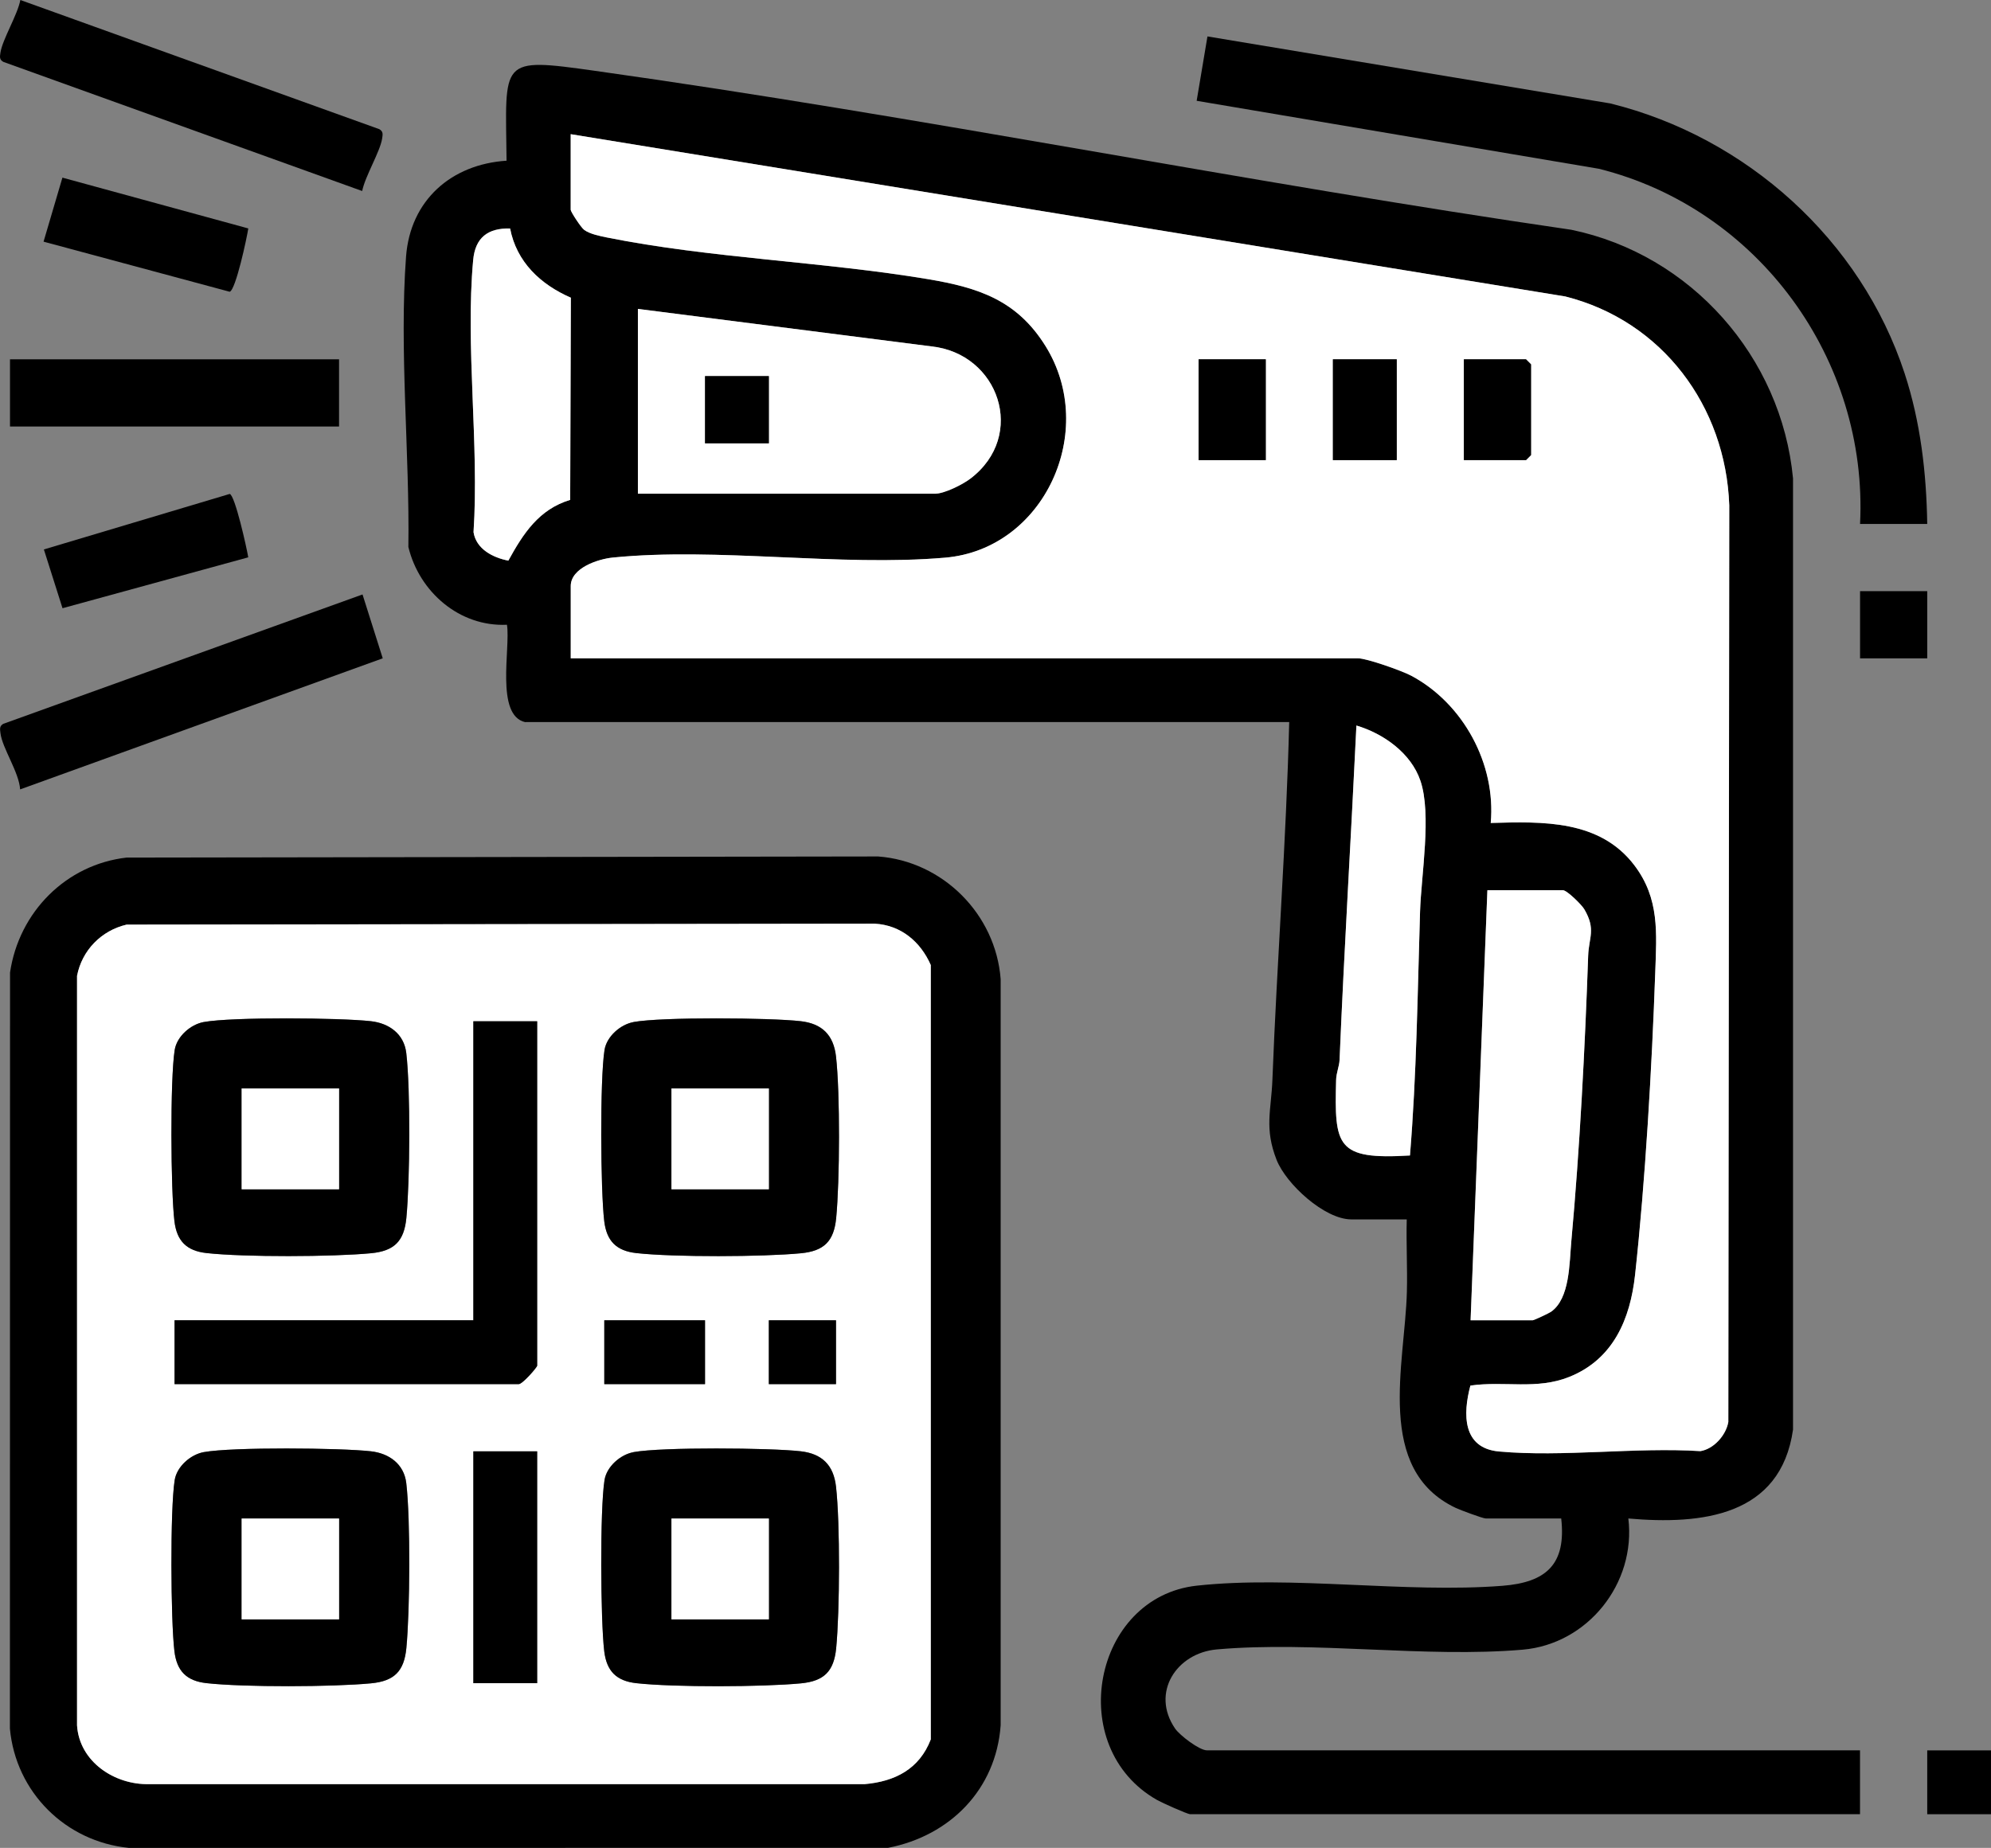
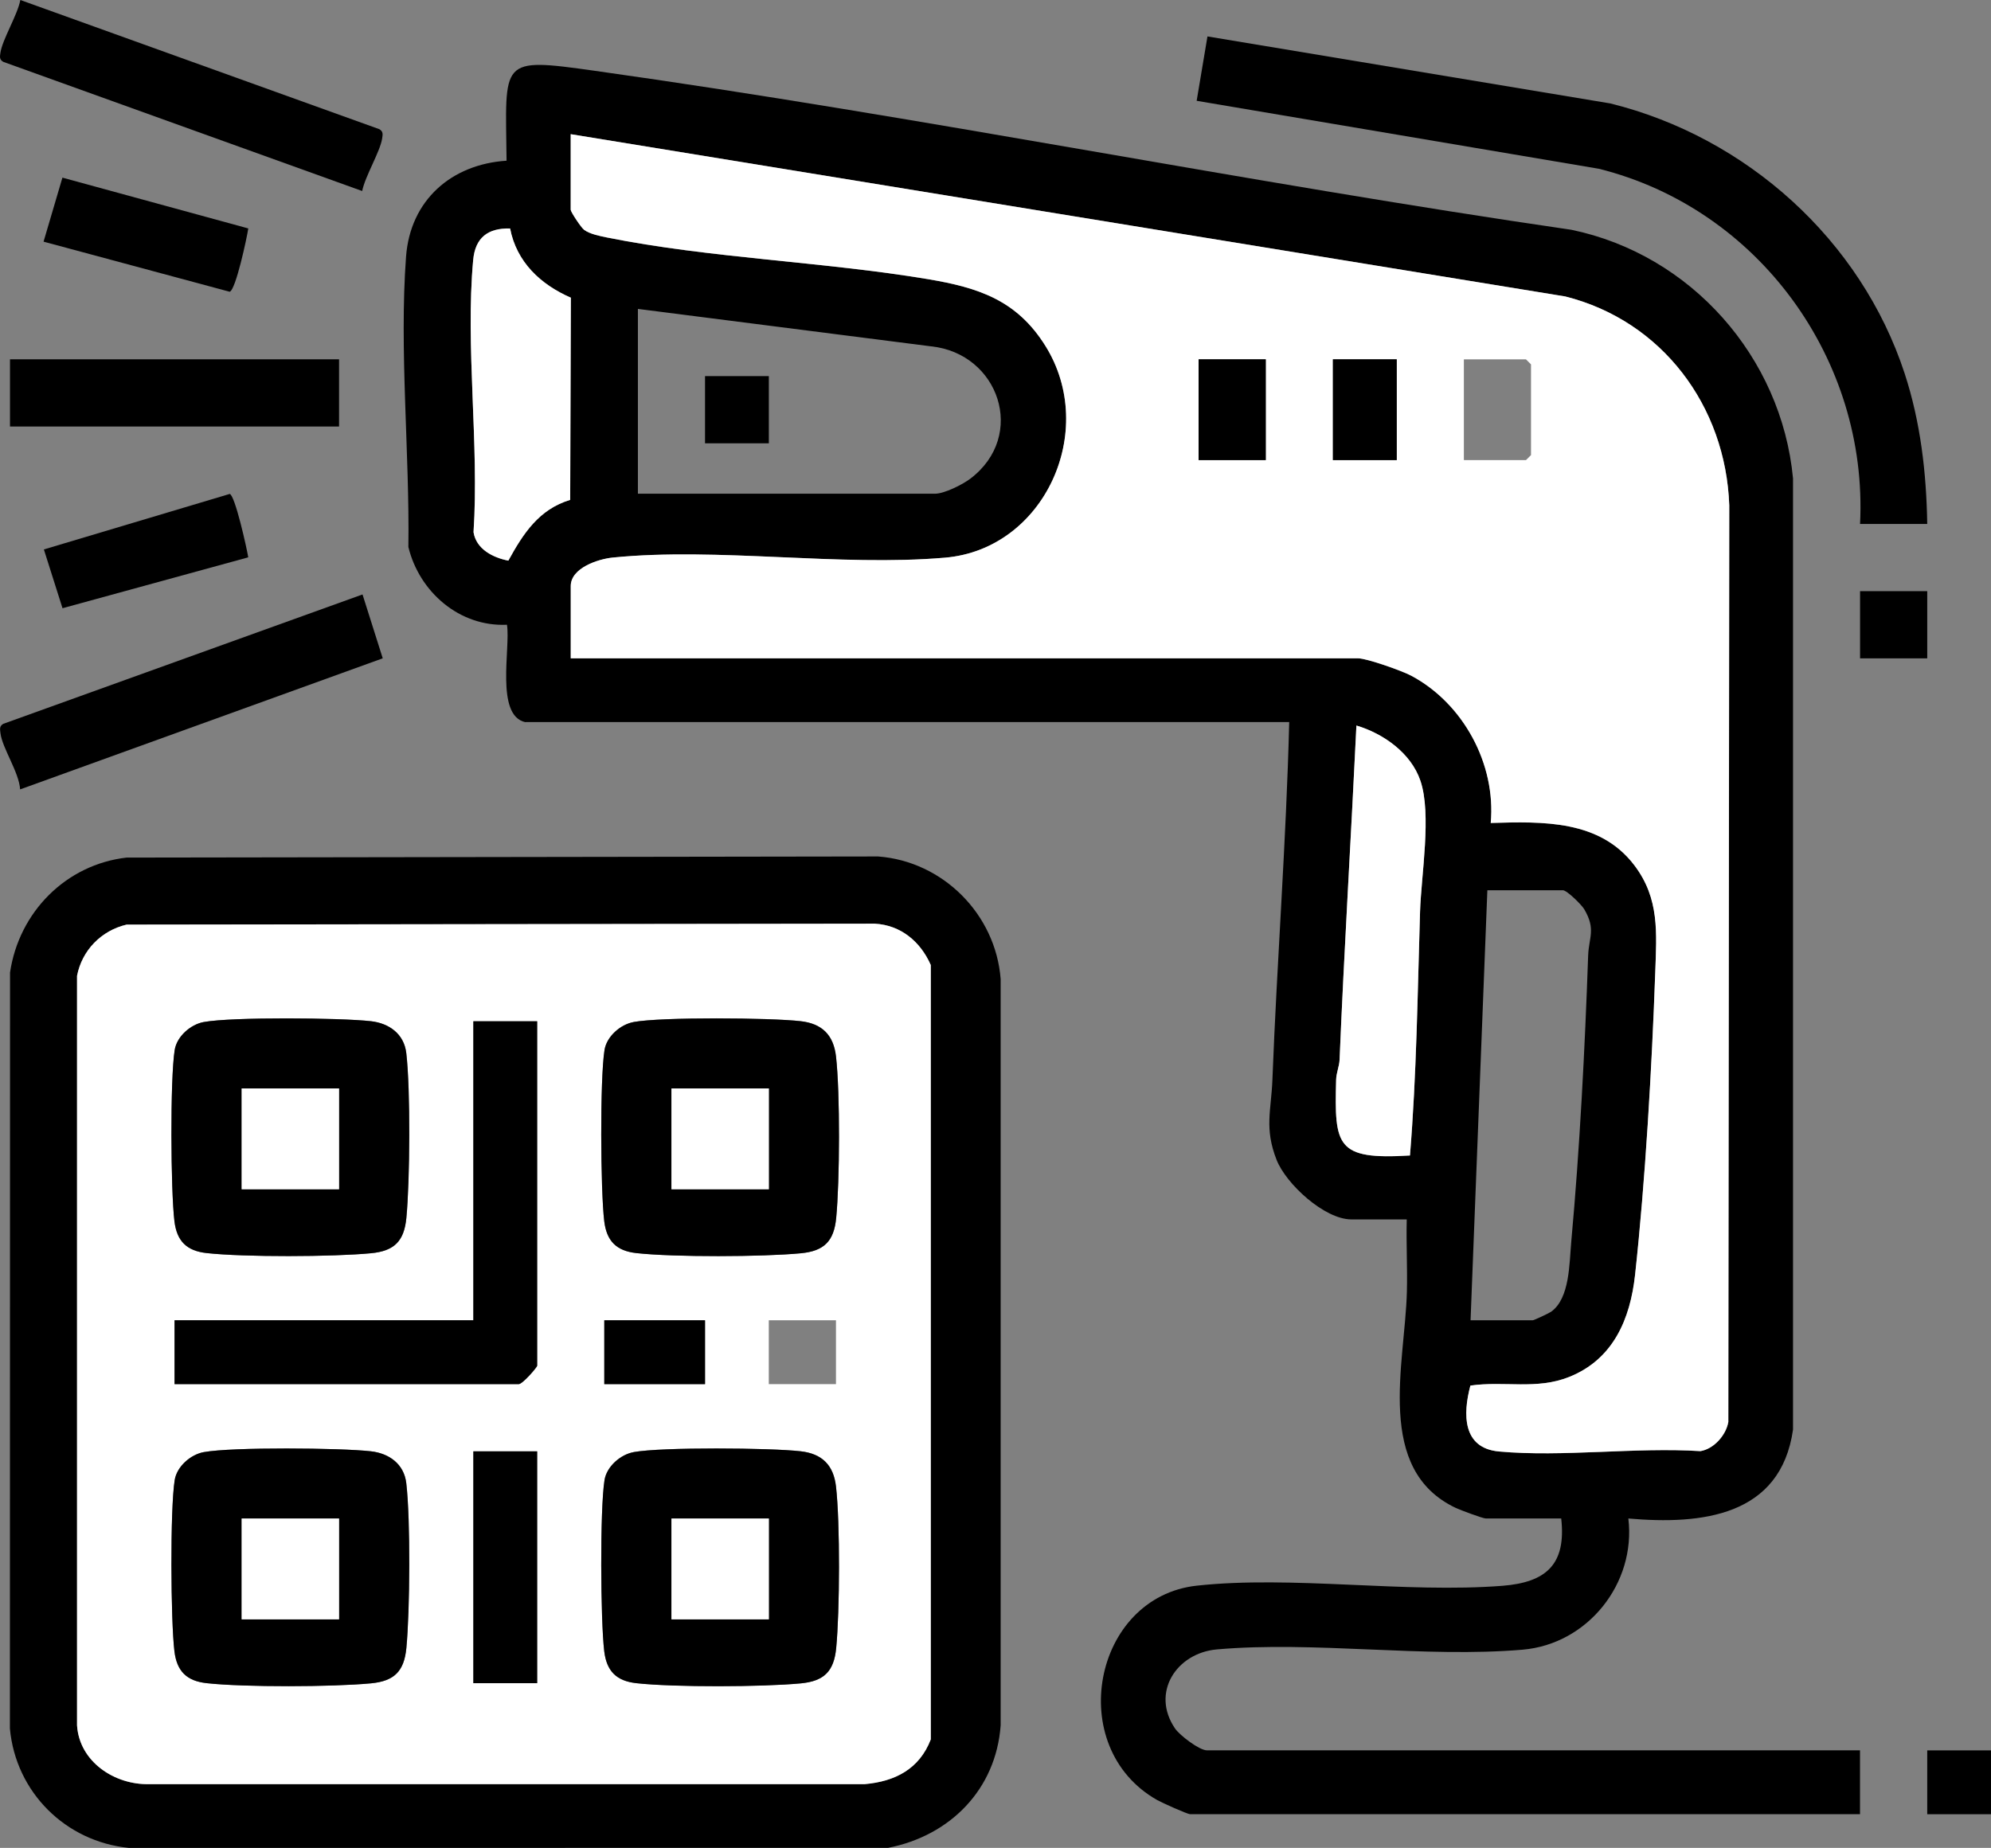
<svg xmlns="http://www.w3.org/2000/svg" id="Layer_2" data-name="Layer 2" viewBox="0 0 444.3 412.47">
  <rect x="0" y="0" width="444.3" height="412.47" fill="#808080" stroke="none" />
  <defs>
    <style>      .cls-1 {        fill: #fff;      }    </style>
  </defs>
  <g id="Brand_Outline" data-name="Brand Outline">
    <g>
      <path d="M117.25,161.2c-6.78-1.45-3.29-16.6-4.12-21.75-10.62.49-19.57-7.34-22-17.36.3-20.94-2.06-44.07-.52-64.8.94-12.6,10.1-20.62,22.43-21.42-.22-22.64-1.83-23.09,19.81-20.05,72.78,10.22,145.07,24.88,217.81,35.47,26.67,5.52,46.9,28.38,49.46,55.5v212.31c-2.76,19.37-20.39,21.27-36.75,19.84,1.75,14.48-9.06,28.03-23.57,29.28-21.76,1.87-46.51-1.97-68.24-.06-9.06.8-14.79,9.68-9.34,17.66,1.06,1.54,5.42,4.87,7.12,4.87h145.73v14.25h-149.48c-.62,0-6.29-2.55-7.35-3.15-20.81-11.75-14.34-45.33,8.84-47.86,21.24-2.31,46.54,1.73,68.22.03,9.76-.77,14.24-4.79,13.09-15.03h-16.86c-.62,0-5.65-1.87-6.65-2.34-18.15-8.57-11.35-32.12-10.93-48.25.14-5.37-.17-10.79-.03-16.16h-12.36c-5.98,0-14.56-7.88-16.69-13.3-2.77-7.07-1.19-11.04-.93-17.84,1.02-26.57,3.09-53.23,3.75-79.87H117.25ZM127.36,29.95v16.88c0,.45,2.3,3.98,3.01,4.49,1.27.93,3.49,1.37,5.06,1.69,22.82,4.6,48.4,5.41,71.63,9.3,11.32,1.9,19.89,4.69,26.27,14.96,11.75,18.91-.25,45.29-22.39,47.21-23.58,2.05-50.79-2.36-74.2-.02-3.27.33-9.37,2.3-9.37,6.37v16.12h175.7c1.95,0,9.8,2.79,11.86,3.88,11.61,6.19,18.94,19.71,17.74,32.87,11.65-.34,24.39-.72,32.09,9.5,5.59,7.41,4.93,14.97,4.62,23.86-.74,21.06-2.21,46.63-4.5,67.5-1.08,9.87-4.86,18.84-14.7,22.79-7.28,2.92-14.49.84-22.05,1.93-1.69,6.36-1.78,13.97,6.38,14.71,14.25,1.3,30.48-1,44.95-.08,2.99-.48,5.71-3.53,6.23-6.51l.21-204.6c-.79-22.14-14.97-41.17-36.59-46.62L127.36,29.95ZM113.83,50.99c-5-.11-7.78,2.07-8.24,7.05-1.77,19.24,1.36,41.21.08,60.74.6,3.81,4.38,5.71,7.77,6.35,3.33-6.06,6.79-11.44,13.8-13.56l.15-45.13c-6.79-2.96-12.12-7.97-13.56-15.46ZM142.35,110.2h66.31c2.06,0,6.13-2.03,7.88-3.36,12.69-9.64,6.35-27.96-8.74-29.53l-65.45-8.36v41.25ZM314.64,257.91c1.49-18.06,1.69-36.22,2.25-54.37.26-8.22,2.63-21.77.08-29.27-2.1-6.19-8.25-10.53-14.28-12.32-1.19,24.87-2.72,49.72-3.76,74.62-.06,1.45-.73,2.88-.77,4.48-.38,14.75-.01,17.87,16.48,16.87ZM328.17,294.7h13.86c.27,0,3.57-1.54,4.09-1.9,4.21-2.97,4.07-10.81,4.52-15.73,1.88-20.6,3.04-43.02,3.76-63.73.14-4.12,1.79-5.87-.87-10.39-.6-1.02-3.88-4.24-4.76-4.24h-16.86l-3.75,96Z" />
      <path d="M28.31,191.42l167.64-.25c14.45,1.07,26.25,12.9,27.35,27.37v166.56c-1.03,14.33-11.31,24.67-25.12,27.35l-169.37.02c-14.16-1.38-25.29-12.42-26.6-26.63l.03-168.77c1.99-13.49,12.5-24.13,26.07-25.66ZM28.26,206.38c-5.66,1.32-9.96,5.73-11.06,11.43v167.3c.51,8.15,8.39,13.31,16.09,13.13h159.66c6.79-.59,12.22-3.39,14.75-9.99v-172.84c-2.28-5.2-6.64-8.91-12.5-9.23l-166.94.21Z" />
      <path d="M430.07,116.95h-14.99c1.83-36.66-22.67-70.4-58.29-79.28l-89.75-15.17,2.41-14.37,89.91,14.96c30.33,7.5,55.91,30.44,65.67,60.27,3.55,10.85,4.86,22.18,5.04,33.58Z" />
      <path d="M80.9,132.69l4.51,14.25L4.49,176.2c-.23-3.82-4.02-9.28-4.39-12.57-.1-.86-.27-1.53.62-2.06l80.17-28.88Z" />
      <path d="M80.83,42.64L.74,13.81c-.92-.52-.77-1.18-.64-2.07C.55,8.78,3.91,3.34,4.54,0l80.1,28.83c.92.52.77,1.18.64,2.07-.45,2.96-3.8,8.41-4.46,11.74Z" />
      <rect x="2.23" y="80.2" width="73.43" height="15" />
      <path d="M55.41,50.98c-.33,2.15-2.81,13.79-4.16,14.14l-41.53-11.18,4.21-14.29,41.48,11.34Z" />
      <path d="M55.4,124.4l-41.45,11.36-4.16-13.12,41.47-12.39c1.17.25,3.8,12.06,4.14,14.16Z" />
      <rect x="415.08" y="131.95" width="14.99" height="15" />
      <rect x="430.07" y="390.7" width="14.24" height="14.25" />
      <path class="cls-1" d="M127.36,29.95l221.94,36.22c21.63,5.45,35.8,24.48,36.59,46.62l-.21,204.6c-.52,2.98-3.25,6.03-6.23,6.51-14.47-.92-30.7,1.37-44.95.08-8.16-.74-8.08-8.34-6.38-14.71,7.56-1.09,14.77.99,22.05-1.93,9.84-3.94,13.62-12.91,14.7-22.79,2.28-20.87,3.76-46.44,4.5-67.5.31-8.89.97-16.45-4.62-23.86-7.71-10.22-20.44-9.84-32.09-9.5,1.2-13.16-6.13-26.68-17.74-32.87-2.05-1.1-9.9-3.88-11.86-3.88H127.36v-16.12c0-4.06,6.11-6.04,9.37-6.37,23.4-2.34,50.61,2.06,74.2.02,22.14-1.92,34.14-28.3,22.39-47.21-6.38-10.26-14.95-13.06-26.27-14.96-23.23-3.89-48.8-4.7-71.63-9.3-1.57-.32-3.78-.76-5.06-1.69-.7-.51-3.01-4.04-3.01-4.49v-16.88ZM282.46,80.2h-14.99v22.5h14.99v-22.5ZM311.68,80.2h-14.24v22.5h14.24v-22.5ZM326.67,102.7h13.86l1.12-1.12v-20.25l-1.12-1.12h-13.86v22.5Z" />
-       <path class="cls-1" d="M142.35,110.2v-41.25l65.45,8.36c15.1,1.57,21.43,19.9,8.74,29.53-1.75,1.33-5.82,3.36-7.88,3.36h-66.31ZM171.57,83.95h-14.24v15h14.24v-15Z" />
-       <path class="cls-1" d="M328.17,294.7l3.75-96h16.86c.88,0,4.16,3.22,4.76,4.24,2.66,4.53,1.01,6.27.87,10.39-.72,20.71-1.88,43.13-3.76,63.73-.45,4.92-.3,12.76-4.52,15.73-.52.36-3.82,1.9-4.09,1.9h-13.86Z" />
      <path class="cls-1" d="M314.64,257.91c-16.49,1.01-16.86-2.11-16.48-16.87.04-1.6.71-3.03.77-4.48,1.04-24.89,2.57-49.74,3.76-74.62,6.03,1.8,12.18,6.14,14.28,12.32,2.55,7.5.17,21.05-.08,29.27-.56,18.14-.77,36.31-2.25,54.37Z" />
      <path class="cls-1" d="M113.83,50.99c1.44,7.49,6.77,12.5,13.56,15.46l-.15,45.13c-7,2.12-10.46,7.5-13.8,13.56-3.38-.65-7.17-2.54-7.77-6.35,1.28-19.53-1.85-41.51-.08-60.74.46-4.98,3.24-7.16,8.24-7.05Z" />
      <path class="cls-1" d="M28.26,206.38l166.94-.21c5.85.32,10.22,4.03,12.51,9.23v172.84c-2.54,6.61-7.97,9.4-14.76,9.99H33.29c-7.71.19-15.58-4.98-16.1-13.12v-167.3c1.11-5.7,5.41-10.1,11.07-11.43ZM45.49,228.12c-2.98.54-6.02,3.23-6.5,6.24-1.04,6.54-.89,31.36-.06,38.22.54,4.46,2.74,6.61,7.14,7.11,8.42.94,28.22.86,36.75.04,5.18-.5,7.37-2.69,7.87-7.88.8-8.35.94-28.62-.02-36.8-.5-4.29-3.85-6.65-7.88-7.11-6.8-.78-30.96-.97-37.29.18ZM119.87,227.95h-14.24v66.75H38.95v14.25h76.8c.86,0,4.12-3.77,4.12-4.12v-76.88ZM141.4,228.12c-2.98.54-6.02,3.23-6.5,6.24-1.04,6.54-.89,31.36-.06,38.22.54,4.46,2.74,6.61,7.14,7.11,8.42.94,28.22.86,36.75.04,5.18-.5,7.37-2.69,7.87-7.88.8-8.33.89-27.82-.04-36.04-.54-4.81-3.13-7.33-7.87-7.88-6.8-.78-30.96-.97-37.29.18ZM157.33,294.7h-22.48v14.25h22.48v-14.25ZM186.55,294.7h-14.99v14.25h14.99v-14.25ZM45.49,324.12c-2.98.54-6.02,3.23-6.5,6.24-1.04,6.54-.89,31.36-.06,38.22.54,4.46,2.74,6.61,7.14,7.11,8.42.94,28.22.86,36.75.04,5.18-.5,7.37-2.69,7.87-7.88.8-8.35.94-28.62-.02-36.8-.5-4.29-3.85-6.65-7.88-7.11-6.8-.78-30.96-.97-37.29.18ZM119.87,323.95h-14.24v51.75h14.24v-51.75ZM141.4,324.12c-2.98.54-6.02,3.23-6.5,6.24-1.04,6.54-.89,31.36-.06,38.22.54,4.46,2.74,6.61,7.14,7.11,8.42.94,28.22.86,36.75.04,5.18-.5,7.37-2.69,7.87-7.88.8-8.33.89-27.82-.04-36.04-.54-4.81-3.13-7.33-7.87-7.88-6.8-.78-30.96-.97-37.29.18Z" />
      <rect x="267.47" y="80.2" width="14.99" height="22.5" />
-       <polygon points="326.67 102.7 326.67 80.2 340.53 80.2 341.65 81.32 341.65 101.57 340.53 102.7 326.67 102.7" />
      <rect x="297.45" y="80.2" width="14.24" height="22.5" />
      <rect x="157.33" y="83.95" width="14.24" height="15" />
      <path d="M45.49,228.12c6.33-1.15,30.49-.95,37.29-.18,4.04.46,7.38,2.82,7.88,7.11.96,8.18.82,28.45.02,36.8-.5,5.19-2.69,7.38-7.87,7.88-8.53.82-28.33.9-36.75-.04-4.4-.49-6.6-2.65-7.14-7.11-.83-6.86-.98-31.68.06-38.22.48-3.01,3.53-5.7,6.5-6.24ZM75.66,242.95h-21.73v22.5h21.73v-22.5Z" />
      <path d="M45.49,324.12c6.33-1.15,30.49-.95,37.29-.18,4.04.46,7.38,2.82,7.88,7.11.96,8.18.82,28.45.02,36.8-.5,5.19-2.69,7.38-7.87,7.88-8.53.82-28.33.9-36.75-.04-4.4-.49-6.6-2.65-7.14-7.11-.83-6.86-.98-31.68.06-38.22.48-3.01,3.53-5.7,6.5-6.24ZM75.66,338.95h-21.73v22.5h21.73v-22.5Z" />
      <path d="M141.4,324.12c6.33-1.14,30.49-.96,37.29-.18,4.74.54,7.32,3.06,7.87,7.88.93,8.21.84,27.7.04,36.04-.5,5.19-2.69,7.38-7.87,7.88-8.53.82-28.33.9-36.75-.04-4.4-.49-6.6-2.65-7.14-7.11-.83-6.86-.98-31.68.06-38.22.48-3.01,3.53-5.7,6.5-6.24ZM171.57,338.95h-21.73v22.5h21.73v-22.5Z" />
      <path d="M141.4,228.12c6.33-1.14,30.49-.96,37.29-.18,4.74.54,7.32,3.06,7.87,7.88.93,8.21.84,27.7.04,36.04-.5,5.19-2.69,7.38-7.87,7.88-8.53.82-28.33.9-36.75-.04-4.4-.49-6.6-2.65-7.14-7.11-.83-6.86-.98-31.68.06-38.22.48-3.01,3.53-5.7,6.5-6.24ZM171.57,242.95h-21.73v22.5h21.73v-22.5Z" />
      <path d="M119.87,227.95v76.88c0,.35-3.26,4.12-4.12,4.12H38.95v-14.25h66.68v-66.75h14.24Z" />
      <rect x="105.63" y="323.95" width="14.24" height="51.75" />
      <rect x="134.85" y="294.7" width="22.48" height="14.25" />
-       <rect x="171.57" y="294.7" width="14.99" height="14.25" />
      <rect class="cls-1" x="53.93" y="242.95" width="21.73" height="22.5" />
      <rect class="cls-1" x="53.93" y="338.95" width="21.73" height="22.5" />
      <rect class="cls-1" x="149.84" y="338.95" width="21.73" height="22.5" />
      <rect class="cls-1" x="149.84" y="242.95" width="21.73" height="22.5" />
    </g>
  </g>
</svg>